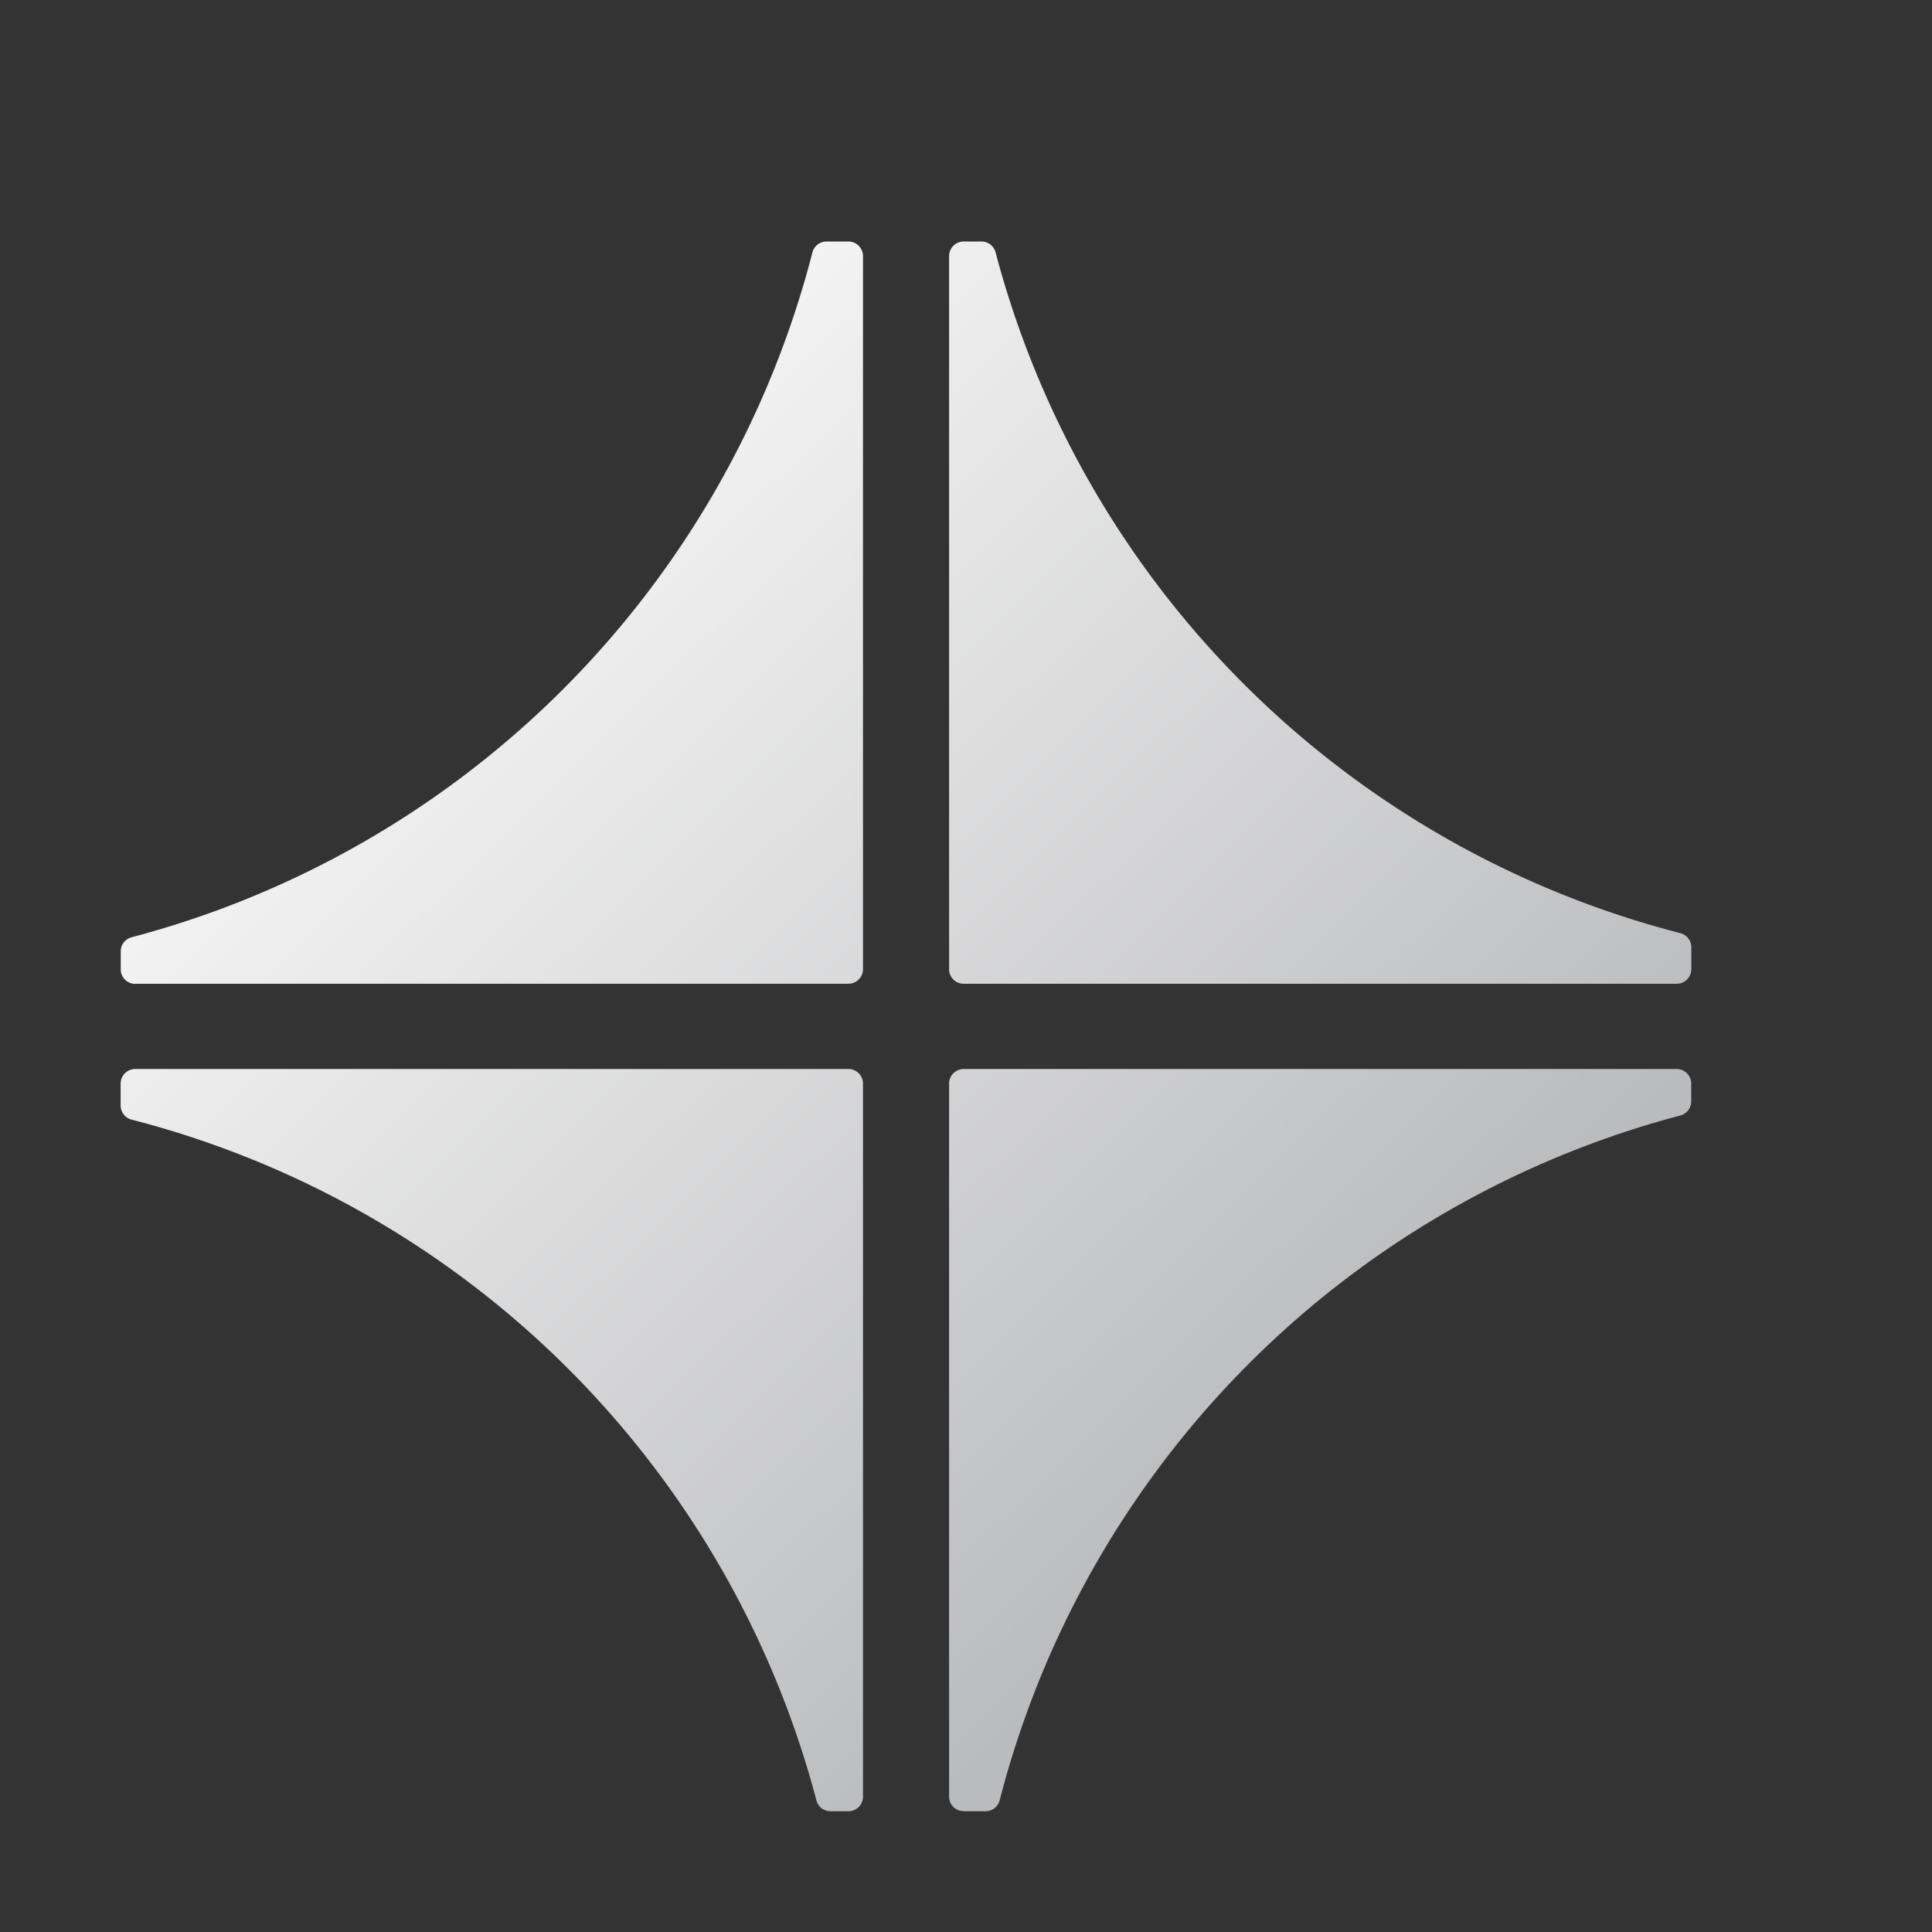
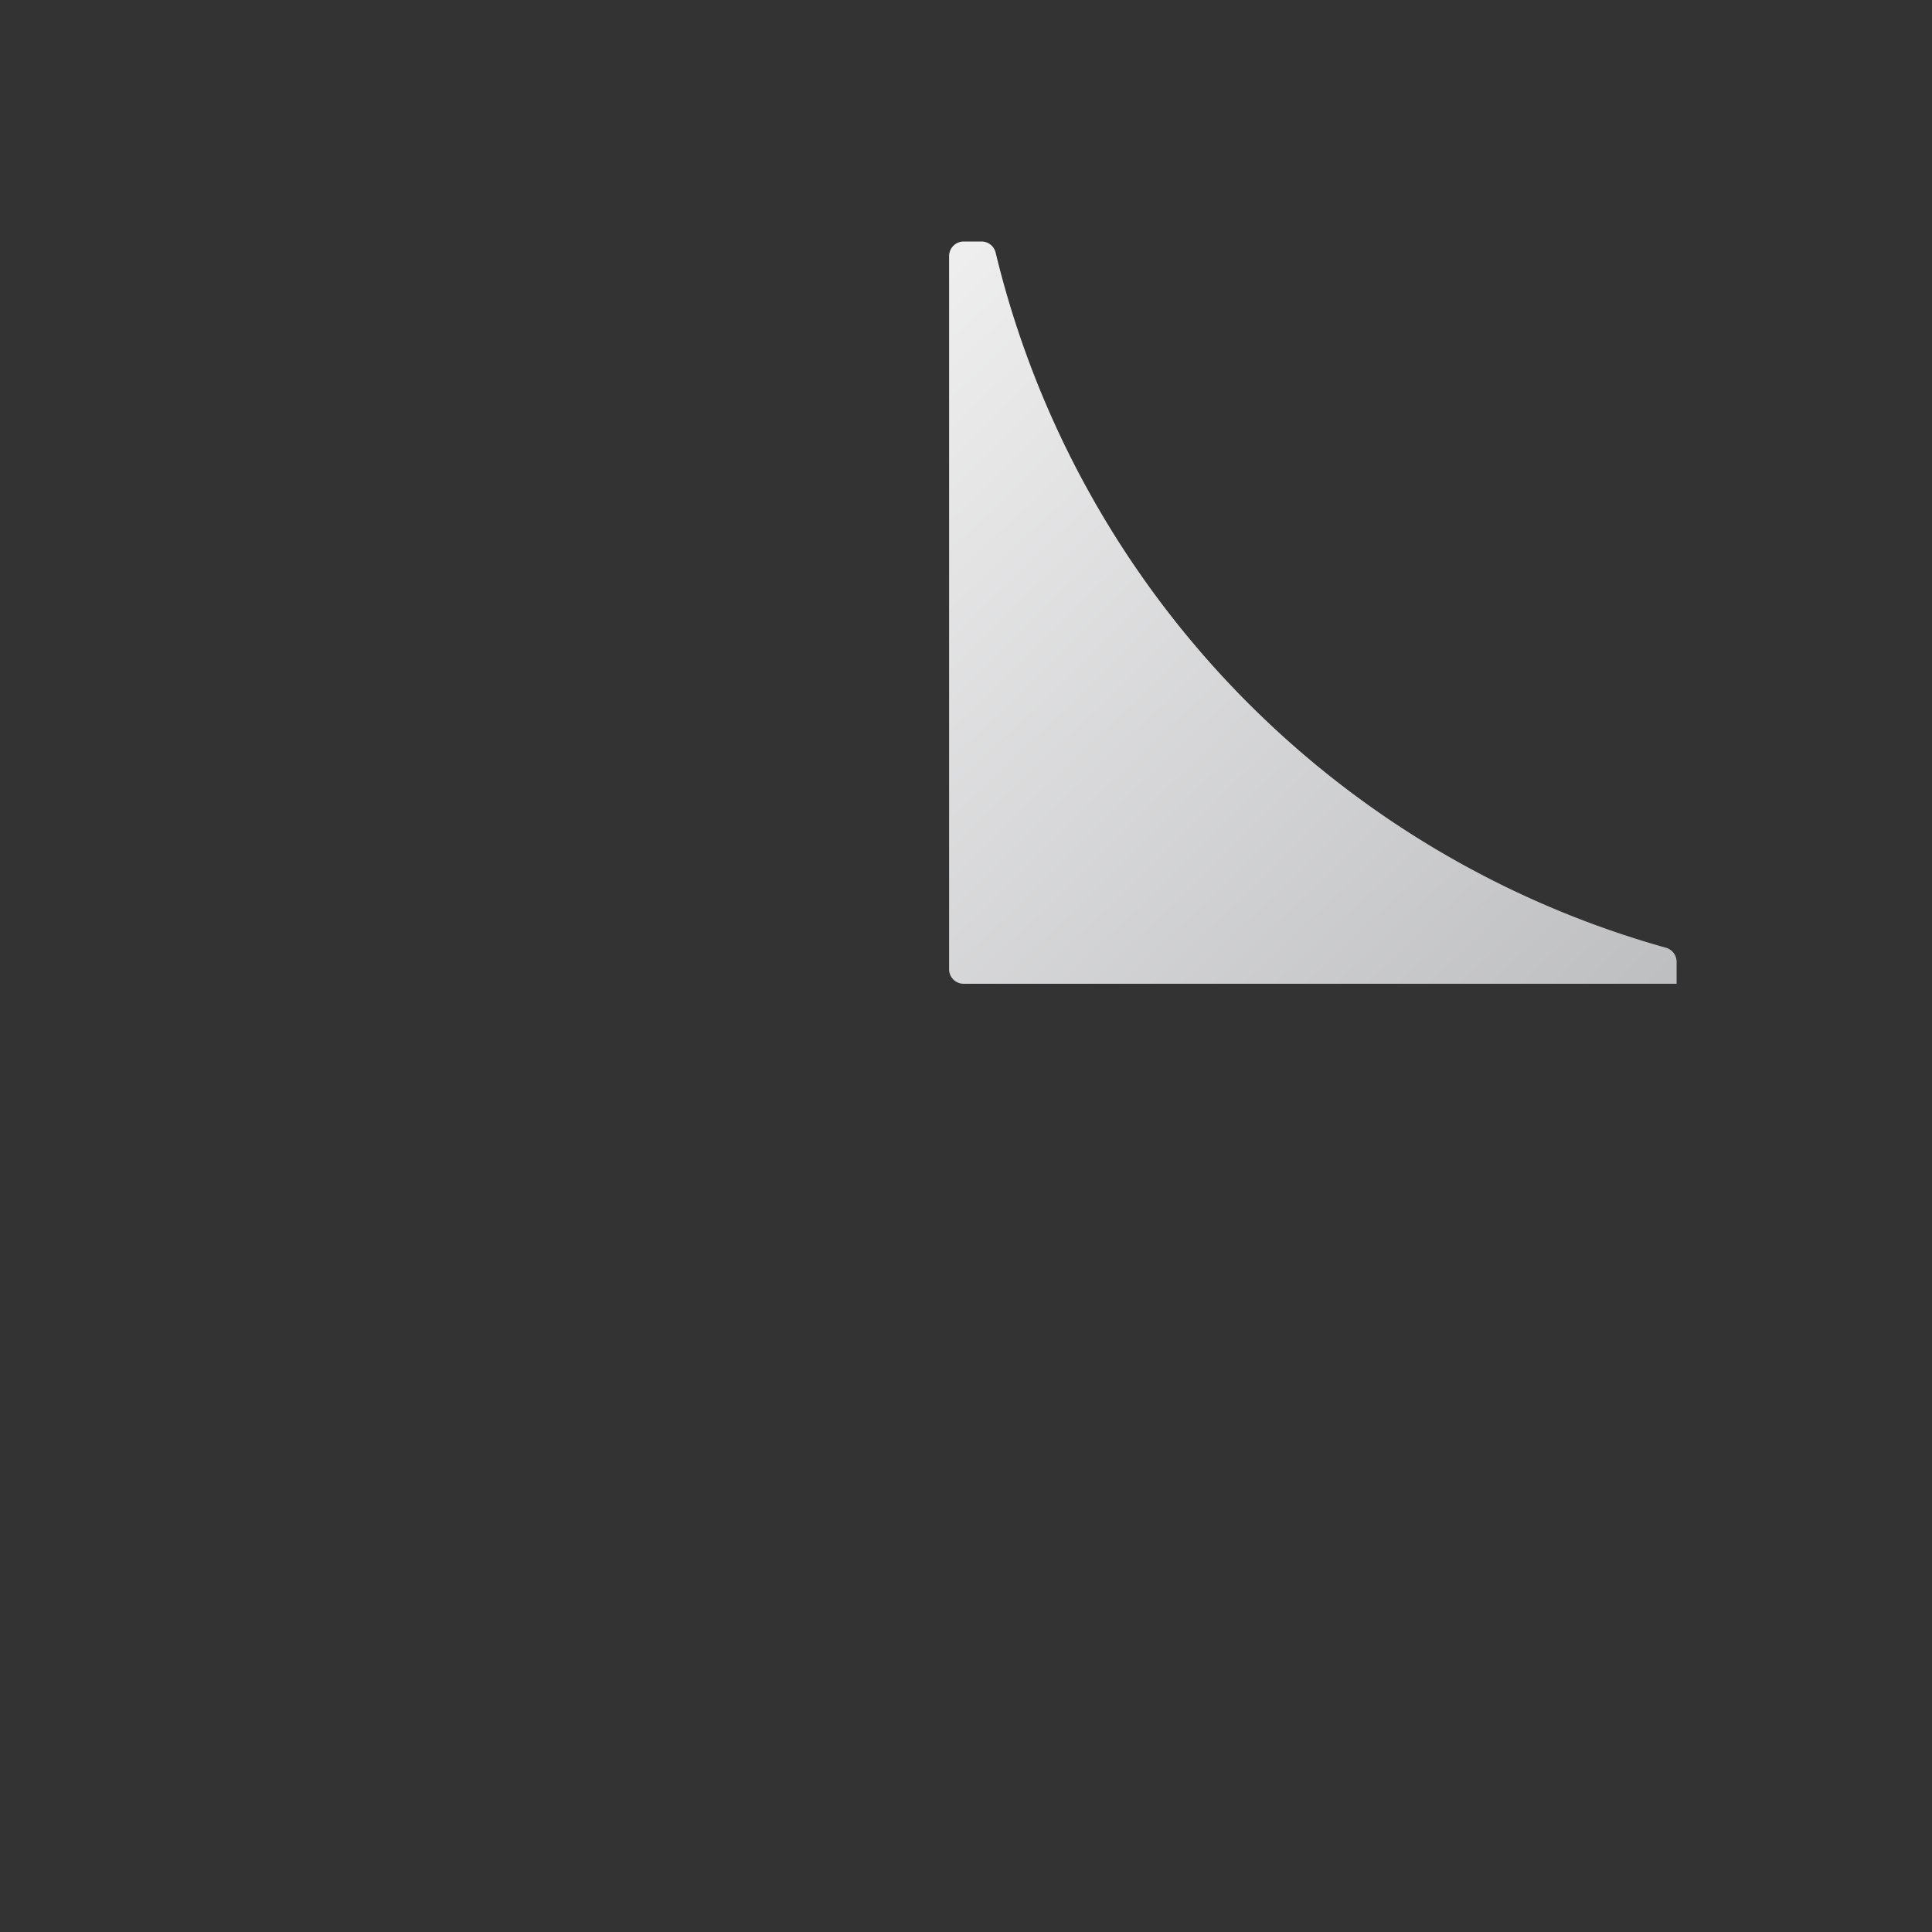
<svg xmlns="http://www.w3.org/2000/svg" width="16" height="16" fill="none">
  <rect width="100%" height="100%" fill="#333333" stroke="none" />
-   <path fill="url(#a)" d="M7.98 8.147h5.905a.121.121 0 0 0 .122-.12v-.182a.121.121 0 0 0-.091-.117A7.905 7.905 0 0 1 8.245 2.09.121.121 0 0 0 8.127 2H7.98a.121.121 0 0 0-.12.121v5.905a.12.12 0 0 0 .12.121Z" />
-   <path fill="url(#b)" d="M7.98 15h.181a.121.121 0 0 0 .118-.091 7.905 7.905 0 0 1 5.637-5.671.121.121 0 0 0 .09-.117v-.148a.121.121 0 0 0-.12-.12H7.98a.121.121 0 0 0-.12.12v5.906c0 .066.053.12.12.12Z" />
-   <path fill="url(#c)" d="M6.88 15h.146a.121.121 0 0 0 .121-.121V8.974a.121.121 0 0 0-.12-.121H1.12a.121.121 0 0 0-.121.12v.182c0 .055.037.103.09.117a7.905 7.905 0 0 1 5.672 5.637.12.12 0 0 0 .117.091Z" />
-   <path fill="url(#d)" d="M1.121 8.147h5.905a.121.121 0 0 0 .121-.12V2.12a.121.121 0 0 0-.12-.12h-.182a.121.121 0 0 0-.117.091A7.905 7.905 0 0 1 1.09 7.762.12.12 0 0 0 1 7.88v.147a.12.12 0 0 0 .121.121Z" />
+   <path fill="url(#a)" d="M7.98 8.147h5.905v-.182a.121.121 0 0 0-.091-.117A7.905 7.905 0 0 1 8.245 2.09.121.121 0 0 0 8.127 2H7.98a.121.121 0 0 0-.12.121v5.905a.12.12 0 0 0 .12.121Z" />
  <defs>
    <linearGradient id="a" x1="1.197" x2="9.012" y1="5.708" y2="13.742" gradientUnits="userSpaceOnUse">
      <stop stop-color="#FAFAFA" />
      <stop offset="1" stop-color="#BABBBD" />
    </linearGradient>
    <linearGradient id="b" x1="1.197" x2="9.012" y1="5.708" y2="13.742" gradientUnits="userSpaceOnUse">
      <stop stop-color="#FAFAFA" />
      <stop offset="1" stop-color="#BABBBD" />
    </linearGradient>
    <linearGradient id="c" x1="1.197" x2="9.012" y1="5.708" y2="13.742" gradientUnits="userSpaceOnUse">
      <stop stop-color="#FAFAFA" />
      <stop offset="1" stop-color="#BABBBD" />
    </linearGradient>
    <linearGradient id="d" x1="1.197" x2="9.012" y1="5.708" y2="13.742" gradientUnits="userSpaceOnUse">
      <stop stop-color="#FAFAFA" />
      <stop offset="1" stop-color="#BABBBD" />
    </linearGradient>
  </defs>
</svg>